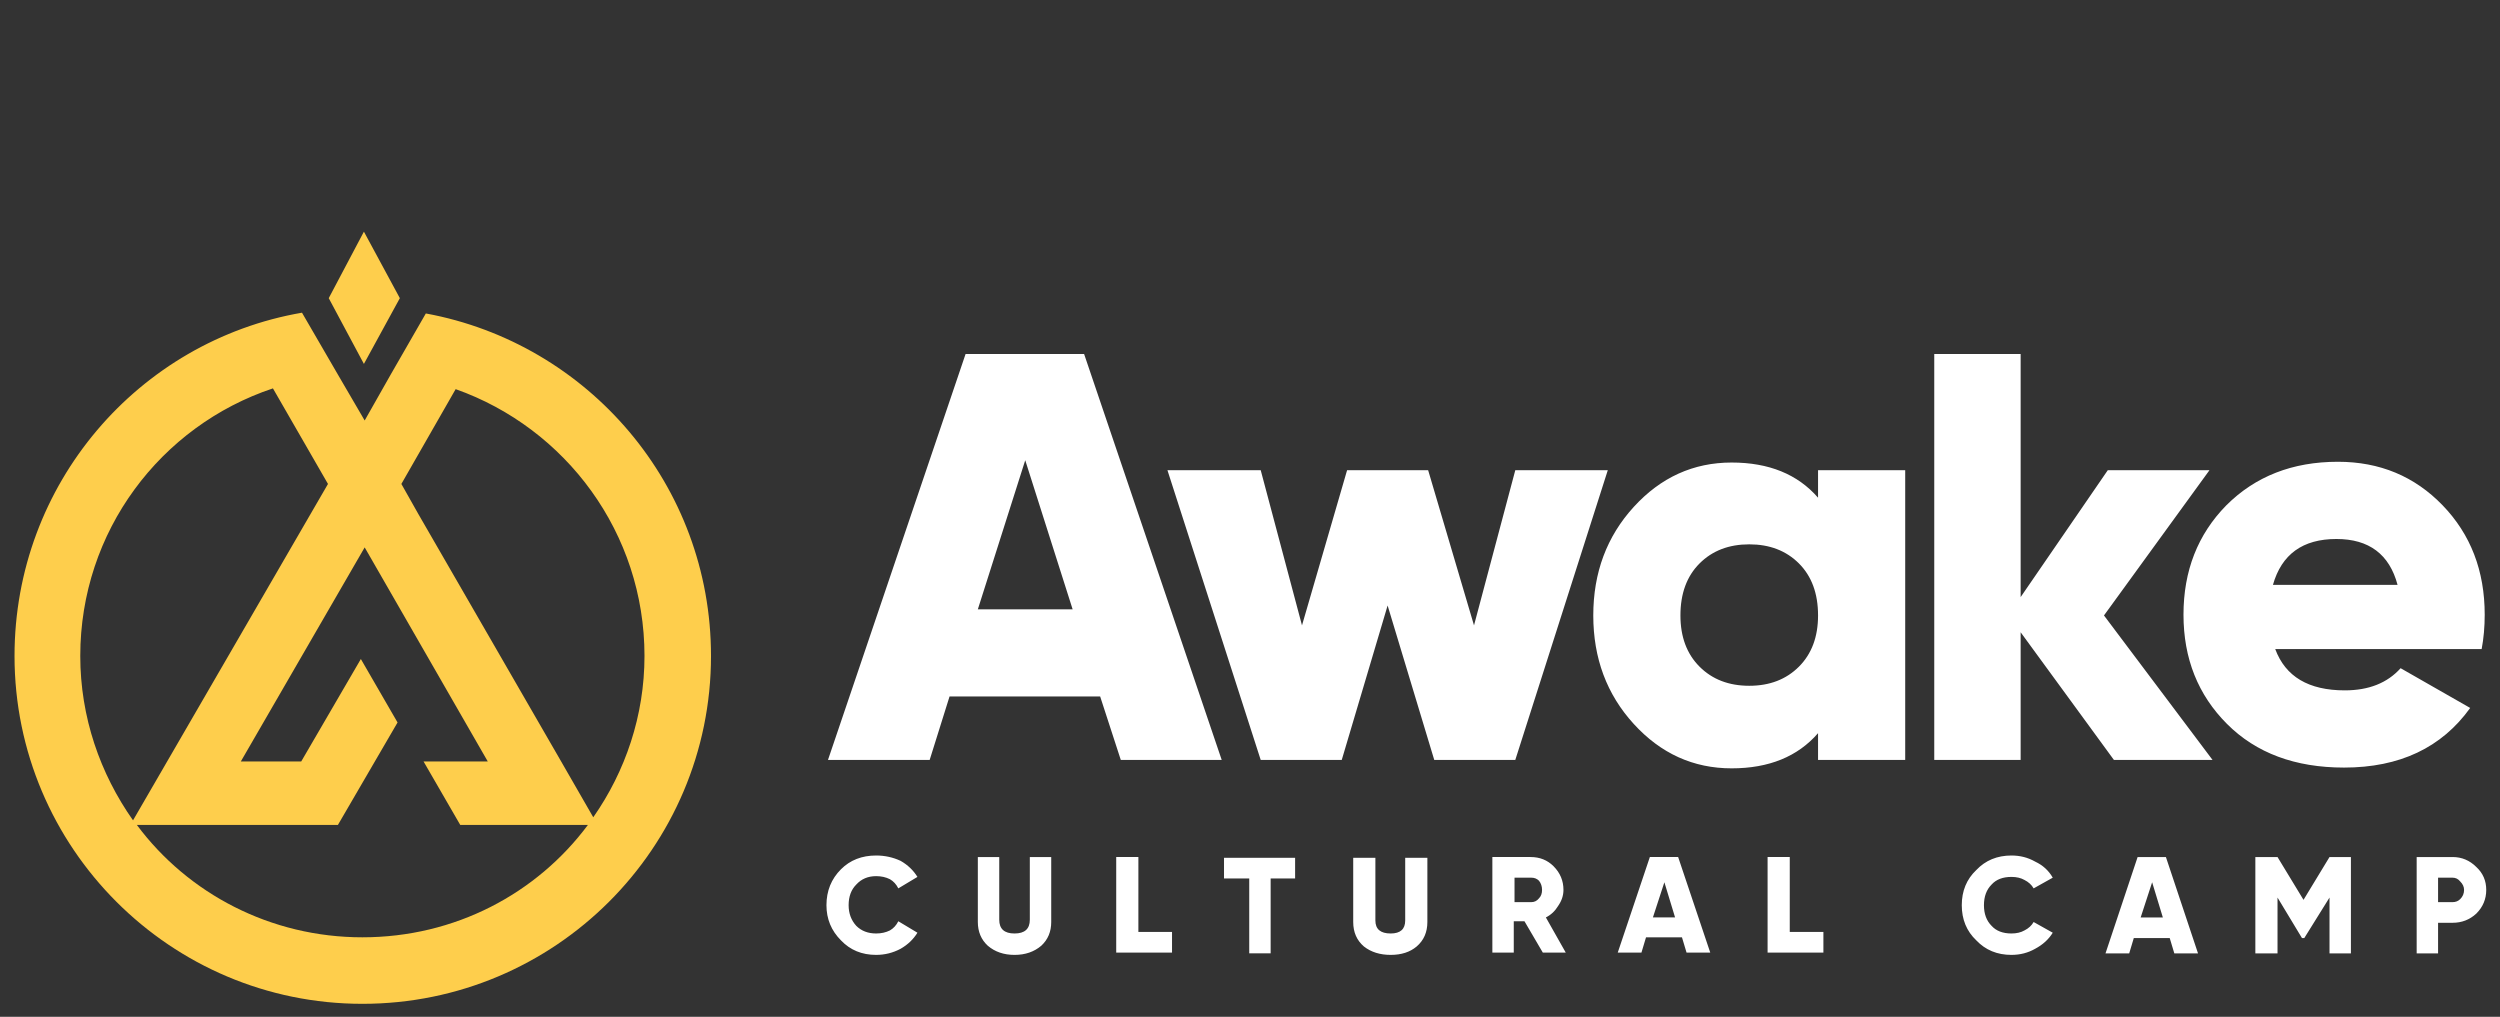
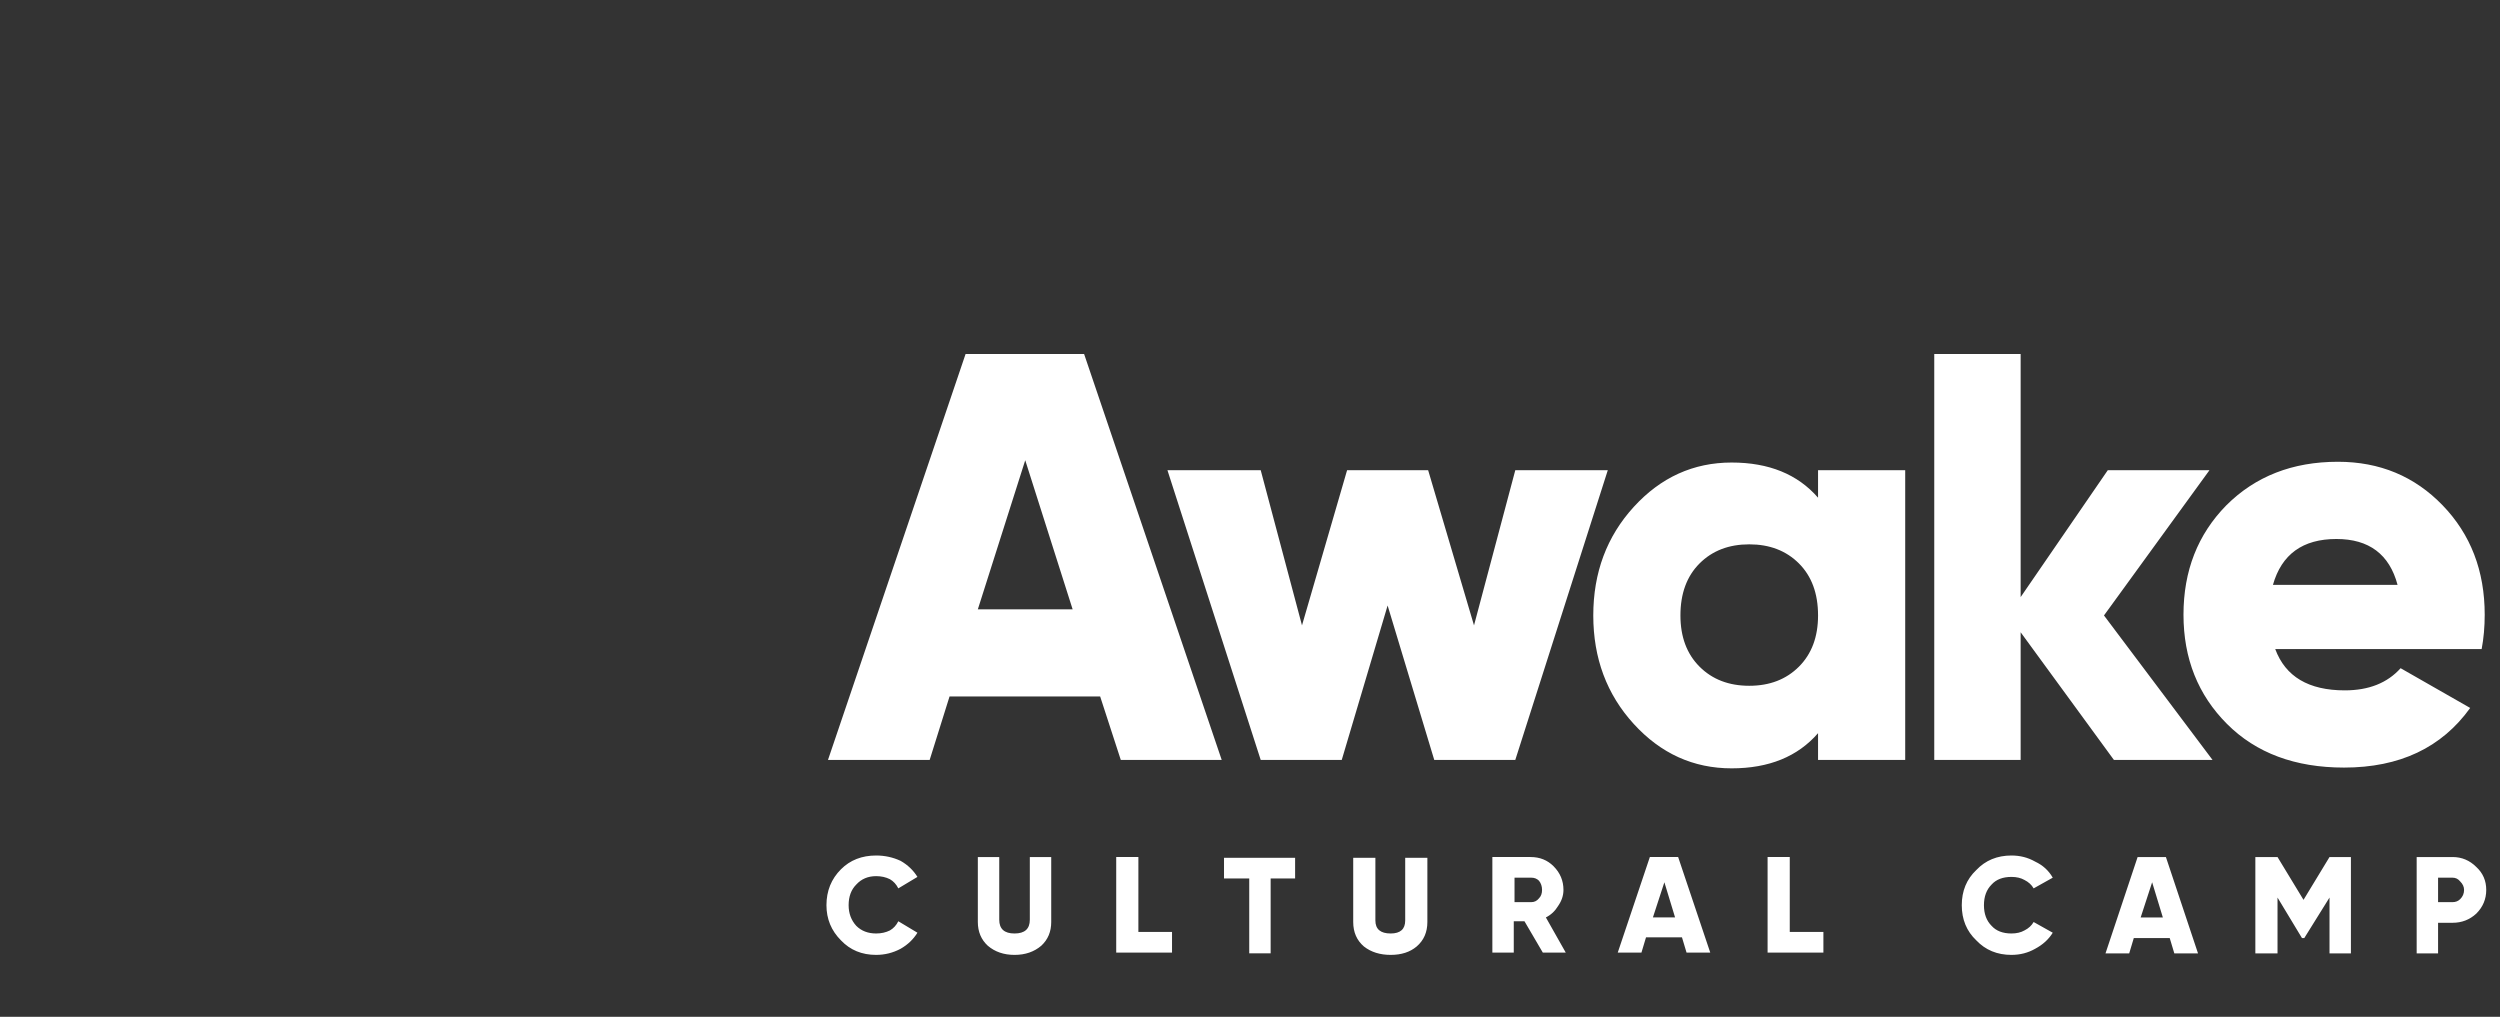
<svg xmlns="http://www.w3.org/2000/svg" version="1.2" viewBox="0 0 327 133" width="327" height="133">
  <rect x="0" y="0" width="327" height="133" fill="#333333" stroke="none" />
  <title>Shape 19</title>
  <style>
		.s0 { fill: #ffffff } 
		.s1 { fill: #fece4c } 
	</style>
  <path id="Cultural Camp" fill-rule="evenodd" class="s0" d="m146.6 99.4l-2.7-8.3h-19.7l-2.6 8.3h-13.3l18-53.1h15.5l18 53.1zm-18.7-19.7h12.4l-6.2-19.5zm70.3-18.2h12.1l-12.1 37.9h-10.6l-6.1-20.2-6 20.2h-10.6l-12.2-37.9h12.2l5.4 20.3 5.9-20.3h10.6l6 20.3zm39.6 0h11.4v37.9h-11.4v-3.5q-4 4.6-11.3 4.6-7.5 0-12.8-5.8-5.3-5.8-5.3-14.2 0-8.4 5.3-14.2 5.3-5.8 12.8-5.8 7.3 0 11.3 4.6zm-15.5 25.7q2.5 2.5 6.5 2.5 4 0 6.5-2.5 2.5-2.5 2.5-6.7 0-4.3-2.5-6.8-2.5-2.5-6.5-2.5-4 0-6.5 2.5-2.5 2.5-2.5 6.8 0 4.2 2.5 6.7zm67.1 12.2h-12.9l-12.2-16.7v16.7h-11.3v-53.1h11.3v31.8l11.4-16.6h13.3l-13.8 19zm8.2-14.5q2 5.4 9.1 5.4 4.7 0 7.3-2.9l9.1 5.2q-5.6 7.8-16.5 7.8-9.6 0-15.3-5.7-5.7-5.7-5.7-14.3 0-8.6 5.6-14.3 5.7-5.7 14.6-5.7 8.2 0 13.7 5.7 5.5 5.7 5.5 14.3 0 2.4-0.4 4.5zm8-14.4q-6.6 0-8.3 6h16.3q-1.6-6-8-6zm-191 54.4q-2.8 0-4.6-1.9-1.9-1.9-1.9-4.6 0-2.8 1.9-4.7 1.8-1.8 4.6-1.8 1.7 0 3.2 0.7 1.4 0.8 2.2 2.1l-2.5 1.5q-0.4-0.8-1.1-1.2-0.8-0.4-1.8-0.4-1.6 0-2.6 1.1-1 1-1 2.7 0 1.6 1 2.7 1 1 2.6 1 1 0 1.8-0.4 0.7-0.4 1.1-1.2l2.5 1.5q-0.8 1.3-2.2 2.1-1.5 0.8-3.2 0.8zm22.9-4.3q0 1.9-1.3 3.1-1.4 1.2-3.5 1.2-2.1 0-3.5-1.2-1.3-1.2-1.3-3.1v-8.5h2.8v8.2q0 1.8 2 1.8 2 0 2-1.8v-8.2h2.8zm11.4 1.3h4.4v2.7h-7.3v-12.5h2.9zm20.5-9.7v2.7h-3.2v9.8h-2.8v-9.8h-3.3v-2.7zm17.3 8.4q0 2-1.4 3.2-1.3 1.1-3.4 1.1-2.1 0-3.5-1.1-1.4-1.2-1.4-3.2v-8.4h2.9v8.2q0 1.7 2 1.7 1.9 0 1.9-1.7v-8.2h2.9zm15.1 4l-2.4-4.1h-1.4v4.1h-2.8v-12.5h5q1.8 0 3 1.2 1.3 1.3 1.3 3.1 0 1.1-0.7 2.1-0.6 1-1.6 1.5l2.6 4.6zm-3.7-9.8v3.2h2.2q0.6 0 1-0.5 0.4-0.4 0.4-1.1 0-0.7-0.4-1.2-0.4-0.4-1-0.4zm22.5 9.8l-0.6-2h-4.7l-0.6 2h-3.1l4.2-12.5h3.7l4.2 12.5zm-4.4-4.6h2.9l-1.4-4.6zm17.9 1.9h4.4v2.7h-7.3v-12.5h2.9zm29 3q-2.8 0-4.6-1.9-1.9-1.8-1.9-4.6 0-2.8 1.9-4.6 1.8-1.9 4.6-1.9 1.7 0 3.1 0.8 1.5 0.7 2.3 2.1l-2.5 1.4q-0.4-0.7-1.2-1.1-0.7-0.4-1.7-0.4-1.7 0-2.6 1-1 1-1 2.7 0 1.7 1 2.7 0.9 1 2.6 1 1 0 1.7-0.4 0.8-0.4 1.2-1.1l2.5 1.4q-0.8 1.3-2.3 2.1-1.4 0.8-3.1 0.8zm21.3-0.2l-0.6-2h-4.7l-0.6 2h-3.1l4.2-12.6h3.7l4.2 12.6zm-4.4-4.7h2.9l-1.4-4.6zm27.5-7.9v12.6h-2.8v-7.3l-3.3 5.3h-0.3l-3.2-5.3v7.3h-2.9v-12.6h2.9l3.4 5.6 3.4-5.6zm13.3 0q1.8 0 3.1 1.3 1.3 1.2 1.3 3 0 1.8-1.3 3.1-1.3 1.2-3.1 1.2h-1.9v4h-2.8v-12.6zm0 5.9q0.6 0 1-0.4 0.5-0.5 0.5-1.2 0-0.6-0.5-1.1-0.4-0.5-1-0.5h-1.9v3.2z" />
-   <path id="Shape 19" fill-rule="evenodd" class="s1" d="m93 85.8c0 25.1-20.4 45.5-45.6 45.5-25.1 0-45.5-20.4-45.5-45.5 0-22.5 16.2-41.2 37.6-44.9l4.7 8.1q0 0 0 0l3.5 6 3.4-6q0 0 0 0l4.6-8c21.2 3.9 37.3 22.4 37.3 44.8zm-82.5 0c0 8 2.6 15.4 6.9 21.5l25.5-44-7.2-12.5c-14.7 4.9-25.2 18.7-25.2 35zm36.9 36.8c12.1 0 22.8-5.7 29.5-14.7h-16.7l-4.8-8.3h8.4l-16.1-28-16.2 28h7.9l7.8-13.4 4.8 8.3-7.8 13.4h-26.3c6.7 9 17.5 14.7 29.5 14.7zm36.9-36.8c0-16.1-10.3-29.8-24.7-34.9l-7.1 12.4 2.2 3.9 18.7 32.4 4.2 7.3c4.2-6 6.7-13.3 6.7-21.1zm-36.7-55.5l4.7 8.7-4.7 8.6-4.6-8.6z" />
</svg>